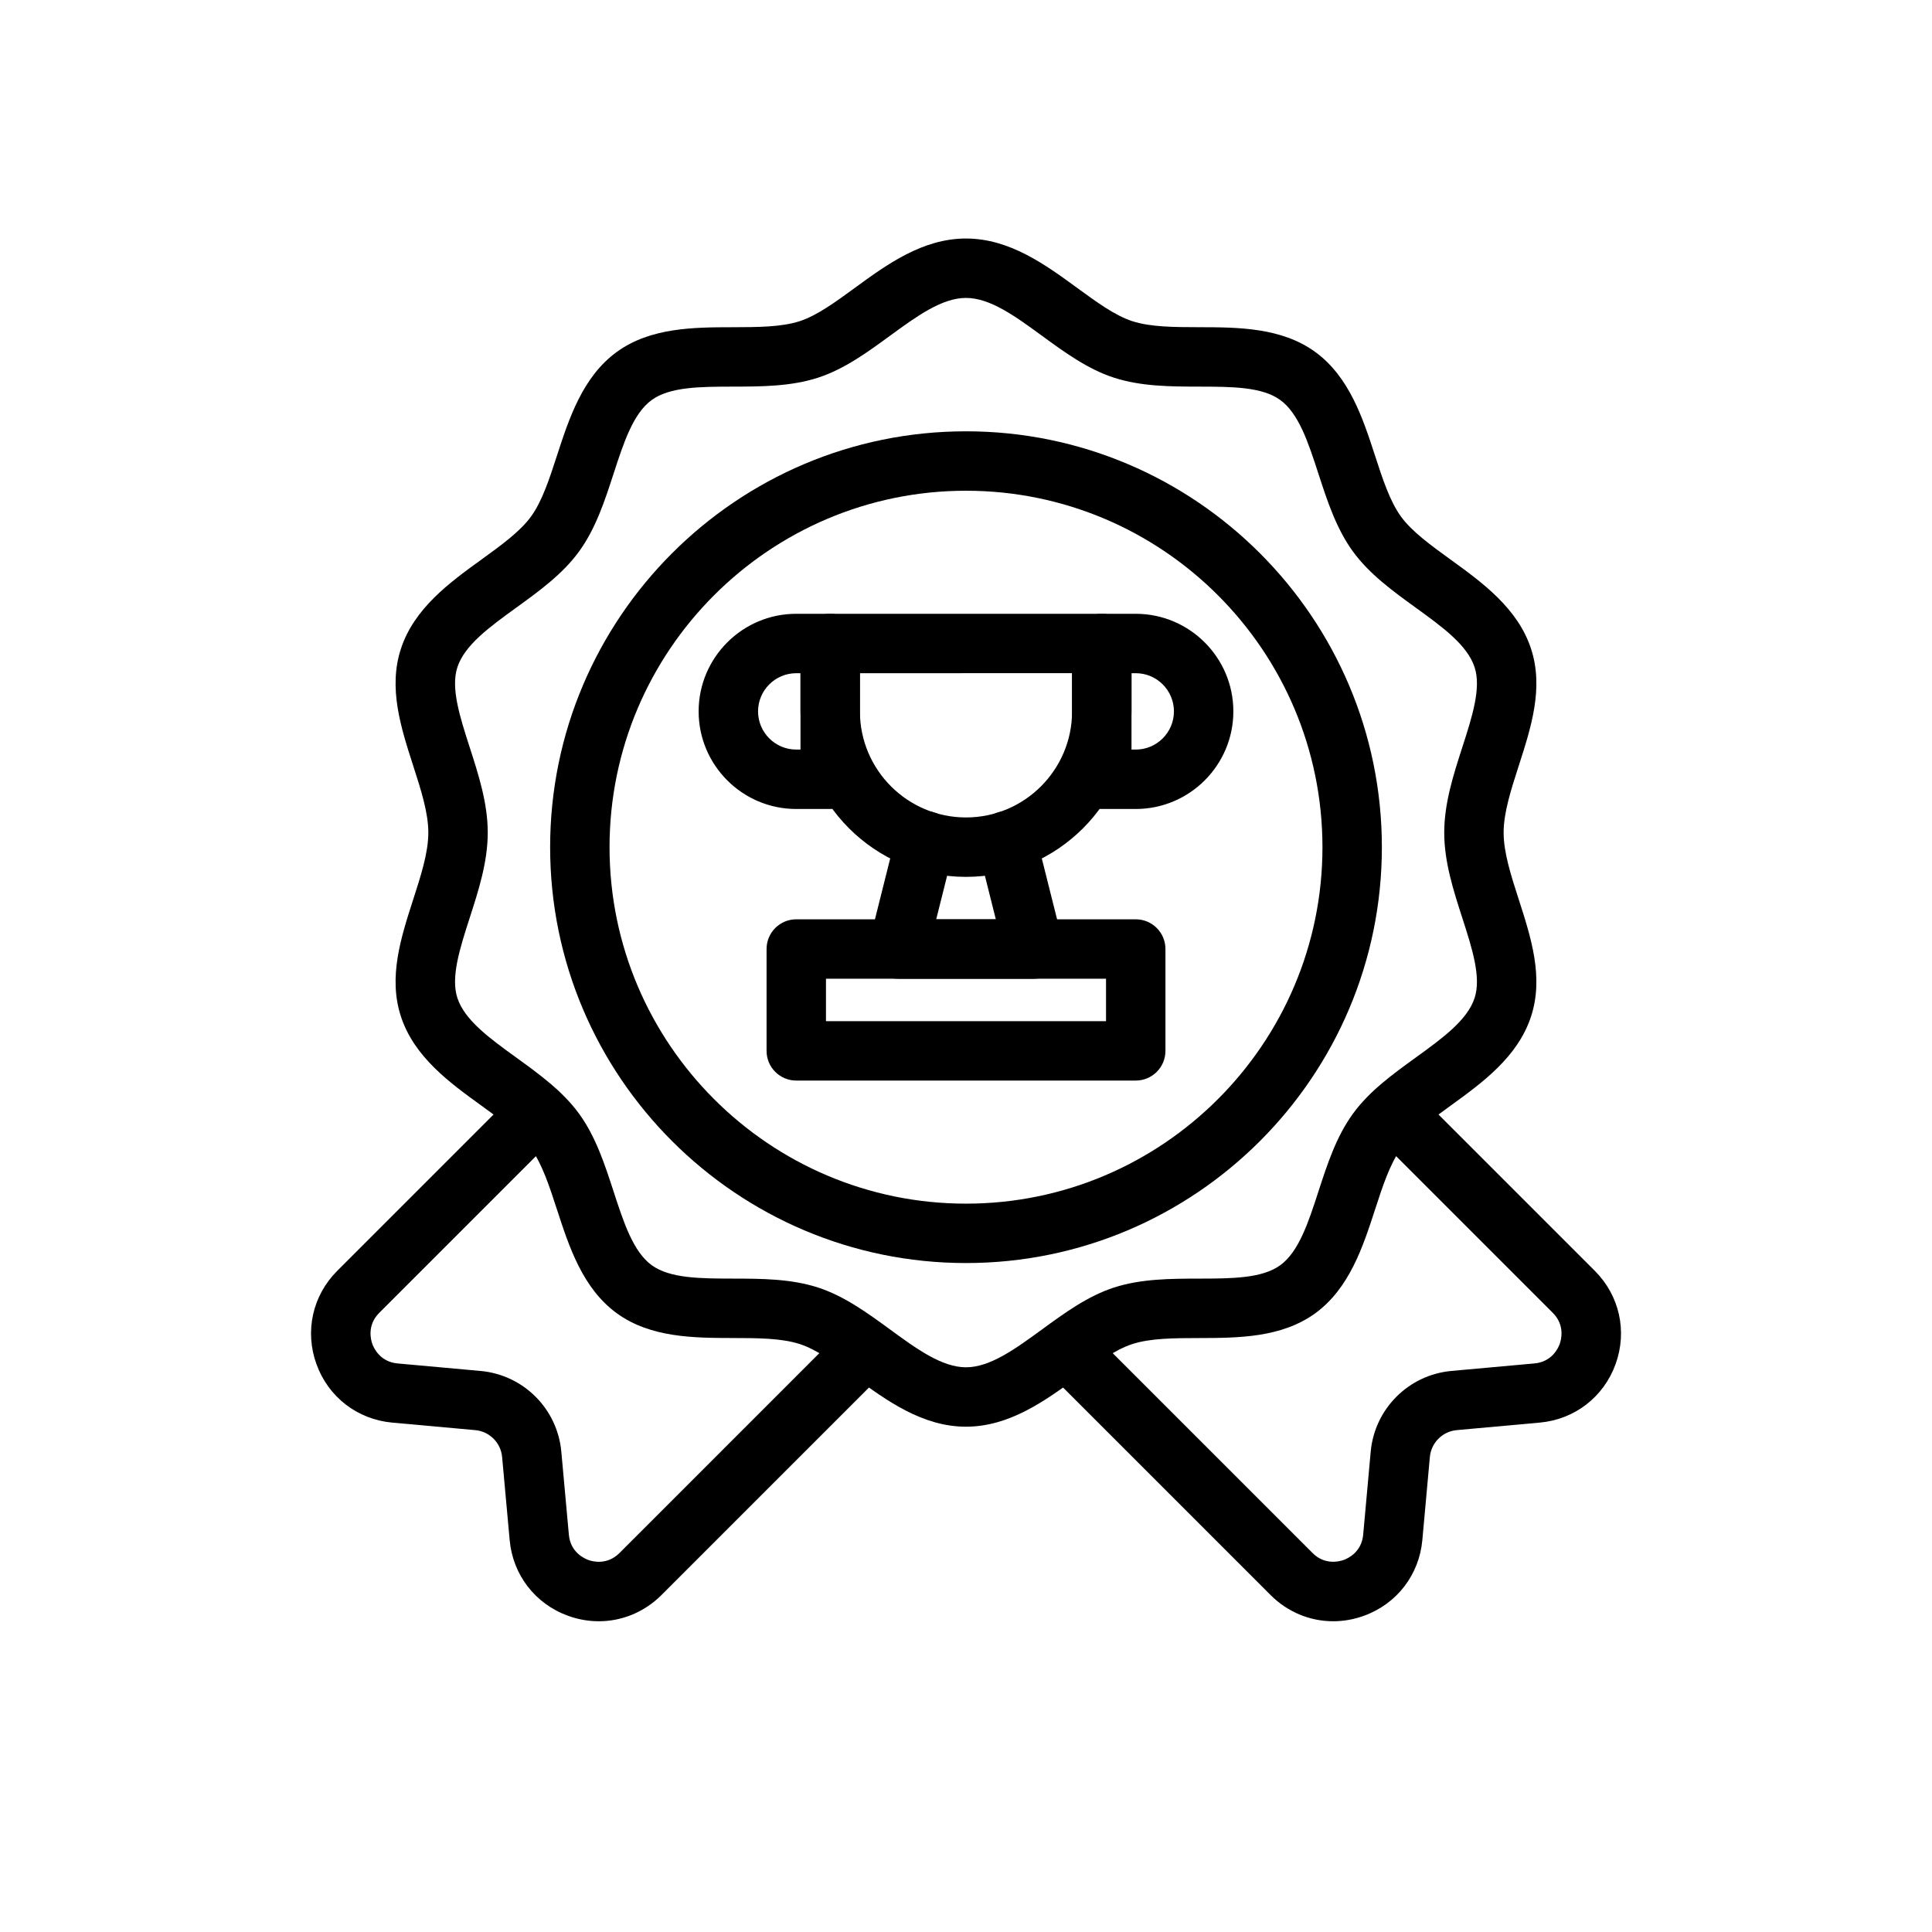
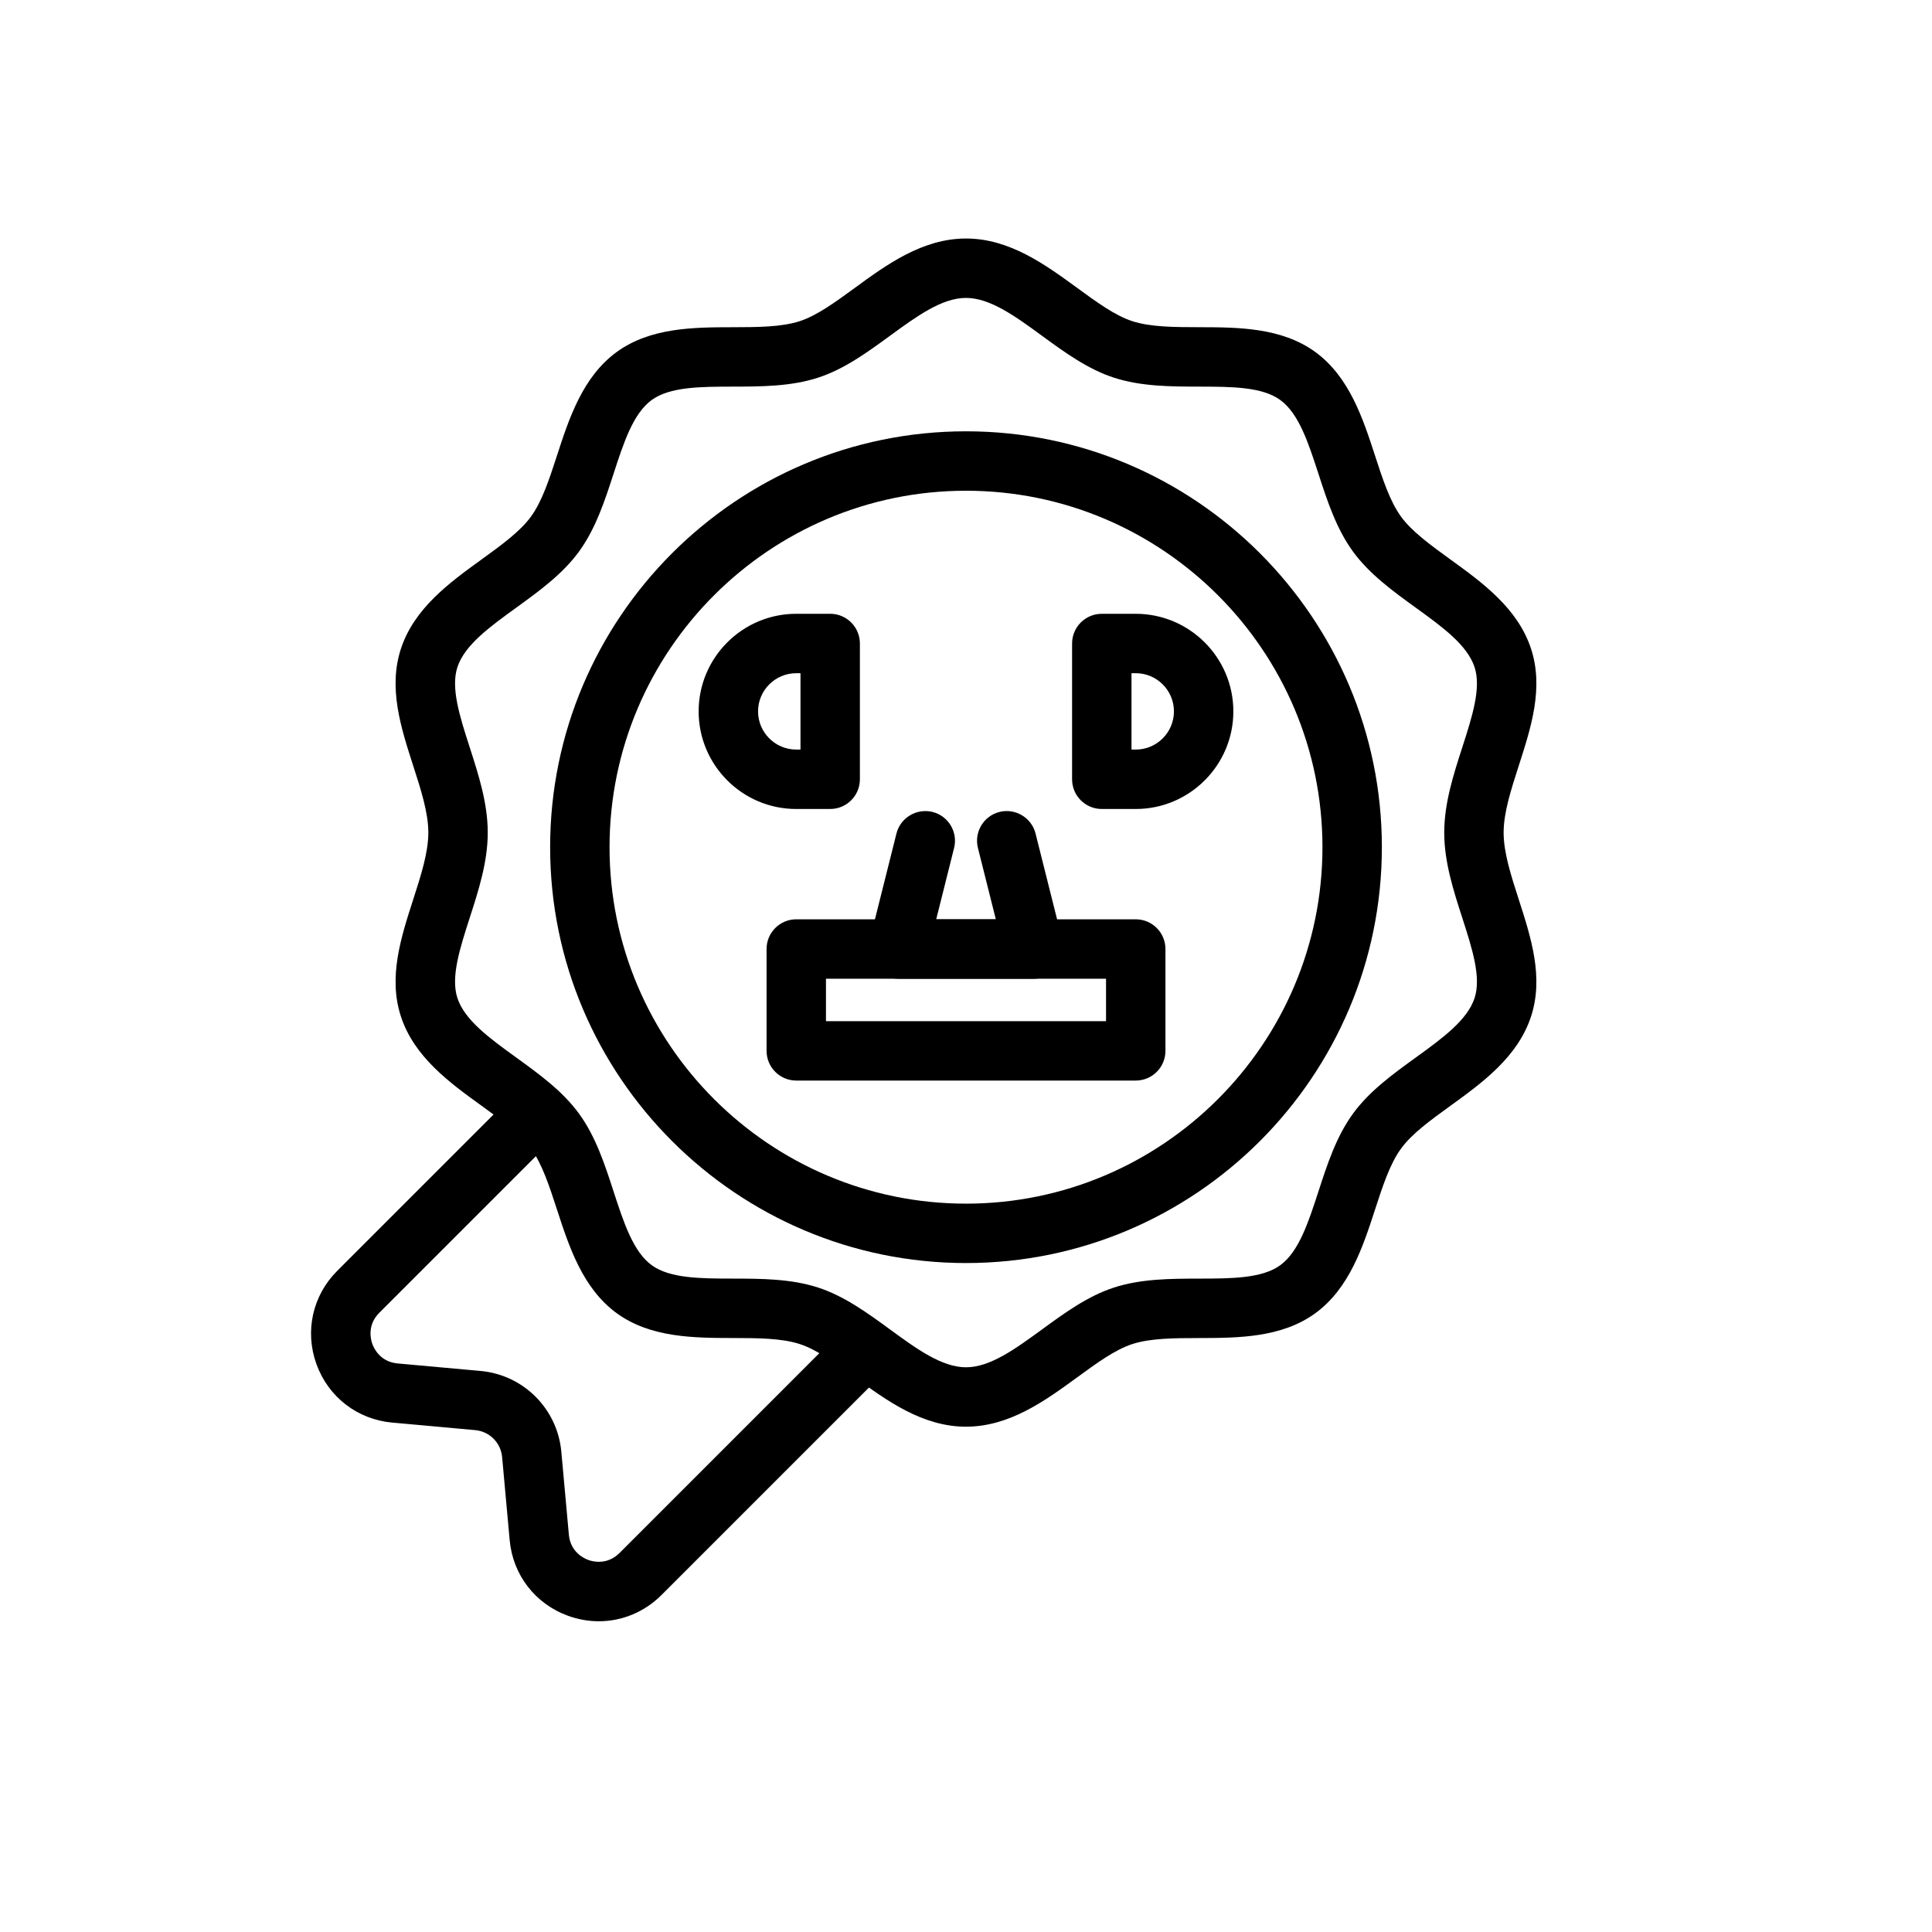
<svg xmlns="http://www.w3.org/2000/svg" fill="#000000" width="800px" height="800px" version="1.1" viewBox="144 144 512 512">
  <g>
    <path d="m400 522.09c-11.543 0-21.059-6.949-29.457-13.086-5.164-3.773-10.047-7.332-14.582-8.809-4.875-1.582-11.129-1.59-17.75-1.605-10.219-0.023-21.805-0.047-30.762-6.566-9.043-6.59-12.645-17.652-15.82-27.406-2.031-6.25-3.953-12.152-6.902-16.207-2.891-3.973-7.863-7.57-13.125-11.387-8.379-6.051-17.875-12.918-21.375-23.711-3.363-10.355 0.008-20.801 3.266-30.902 2.066-6.406 4.019-12.457 4.019-17.758 0-5.297-1.953-11.348-4.019-17.75-3.258-10.105-6.629-20.551-3.266-30.906 3.5-10.789 12.992-17.656 21.363-23.711 5.262-3.809 10.234-7.406 13.125-11.383 2.957-4.062 4.875-9.965 6.906-16.215 3.176-9.758 6.773-20.82 15.816-27.406 8.957-6.519 20.539-6.543 30.754-6.562 6.625-0.016 12.883-0.027 17.762-1.609 4.531-1.473 9.41-5.035 14.574-8.805 8.402-6.141 17.926-13.094 29.473-13.094s21.062 6.953 29.465 13.09c5.164 3.769 10.039 7.332 14.574 8.805 4.883 1.582 11.141 1.594 17.758 1.609 10.215 0.02 21.793 0.043 30.758 6.562 9.039 6.586 12.645 17.652 15.82 27.41 2.031 6.25 3.953 12.148 6.902 16.215 2.891 3.973 7.863 7.57 13.121 11.383 8.371 6.055 17.867 12.922 21.363 23.707 3.367 10.359-0.008 20.805-3.266 30.91-2.066 6.406-4.019 12.453-4.019 17.75s1.953 11.348 4.019 17.75c3.258 10.105 6.633 20.555 3.266 30.918-3.492 10.785-12.988 17.652-21.359 23.711-5.258 3.805-10.23 7.402-13.121 11.371-2.953 4.066-4.875 9.973-6.902 16.215-3.176 9.762-6.781 20.832-15.82 27.414-8.965 6.519-20.543 6.543-30.766 6.566-6.617 0.016-12.875 0.023-17.75 1.605-4.535 1.477-9.41 5.035-14.574 8.809-8.406 6.129-17.922 13.078-29.469 13.078zm0-299.14c-6.406 0-13.098 4.887-20.18 10.059-5.934 4.336-12.074 8.816-19 11.07-7.234 2.348-15.039 2.363-22.594 2.379-8.582 0.016-16.695 0.035-21.52 3.547-4.918 3.578-7.438 11.336-10.109 19.547-2.32 7.141-4.723 14.527-9.148 20.605-4.363 5.996-10.598 10.508-16.629 14.871-7.047 5.102-13.699 9.918-15.617 15.82-1.789 5.508 0.672 13.133 3.277 21.211 2.348 7.285 4.777 14.812 4.777 22.586 0 7.777-2.43 15.309-4.781 22.594-2.602 8.07-5.062 15.699-3.273 21.211 1.918 5.902 8.574 10.723 15.625 15.82 6.027 4.367 12.258 8.871 16.625 14.867 4.426 6.082 6.824 13.461 9.148 20.602 2.672 8.211 5.191 15.969 10.109 19.551 4.832 3.519 12.941 3.535 21.527 3.551 7.551 0.016 15.352 0.031 22.578 2.375 6.934 2.254 13.074 6.734 19.008 11.07 7.082 5.176 13.77 10.059 20.176 10.059s13.098-4.891 20.18-10.055c5.934-4.336 12.078-8.816 19.004-11.07 7.227-2.344 15.027-2.359 22.578-2.375 8.586-0.016 16.699-0.031 21.523-3.551 4.922-3.582 7.449-11.34 10.117-19.551 2.32-7.141 4.719-14.531 9.148-20.609 4.359-5.996 10.602-10.5 16.629-14.867 7.043-5.098 13.699-9.91 15.613-15.812 1.793-5.516-0.668-13.141-3.273-21.219-2.352-7.281-4.781-14.812-4.781-22.586 0-7.773 2.43-15.301 4.781-22.586 2.606-8.074 5.066-15.703 3.273-21.215-1.914-5.902-8.57-10.719-15.613-15.816-6.027-4.363-12.262-8.875-16.629-14.871-4.43-6.082-6.828-13.465-9.148-20.605-2.668-8.215-5.195-15.973-10.117-19.551-4.828-3.516-12.93-3.531-21.516-3.547-7.551-0.016-15.359-0.031-22.586-2.379-6.926-2.25-13.07-6.731-19.004-11.066-7.082-5.176-13.773-10.062-20.18-10.062z" />
    <path d="m400 478.72c-60.77 0-110.21-49.438-110.21-110.21s49.438-110.21 110.21-110.21 110.21 49.438 110.21 110.21-49.438 110.21-110.21 110.21zm0-204.67c-52.086 0-94.465 42.379-94.465 94.465 0 52.09 42.379 94.465 94.465 94.465 52.09 0 94.465-42.375 94.465-94.465-0.004-52.09-42.375-94.465-94.465-94.465z" />
    <path d="m302.68 573.65c-2.715 0-5.457-0.477-8.133-1.445-8.711-3.152-14.641-10.84-15.48-20.062l-2-22.012c-0.344-3.789-3.34-6.789-7.129-7.133l-22-1.992c-9.23-0.84-16.922-6.773-20.07-15.484-3.156-8.711-1.047-18.188 5.504-24.738l47.547-47.547c3.074-3.074 8.055-3.074 11.133 0 3.074 3.074 3.074 8.055 0 11.133l-47.547 47.547c-3.281 3.281-2.234 7.141-1.832 8.25 0.398 1.098 2.062 4.742 6.691 5.16l22.004 1.992c11.367 1.039 20.359 10.039 21.387 21.395l2 22c0.418 4.629 4.055 6.297 5.16 6.695 1.098 0.406 4.953 1.445 8.246-1.836l59.672-59.672c3.074-3.074 8.055-3.074 11.133 0 3.074 3.074 3.074 8.055 0 11.133l-59.672 59.672c-4.551 4.539-10.496 6.945-16.613 6.945z" />
-     <path d="m497.32 573.65c-6.121 0-12.07-2.406-16.605-6.949l-59.672-59.672c-3.074-3.074-3.074-8.055 0-11.133 3.074-3.074 8.055-3.074 11.133 0l59.672 59.672c3.273 3.281 7.133 2.238 8.25 1.836 1.105-0.398 4.742-2.066 5.16-6.695l1.992-22c1.039-11.363 10.031-20.355 21.387-21.395l22.016-1.992c4.621-0.414 6.289-4.051 6.688-5.16 0.398-1.105 1.445-4.965-1.836-8.25l-47.547-47.547c-3.074-3.074-3.074-8.055 0-11.133 3.074-3.074 8.055-3.074 11.133 0l47.547 47.547c6.551 6.551 8.664 16.027 5.504 24.738-3.152 8.711-10.84 14.645-20.062 15.484l-22.027 1.996c-3.781 0.348-6.781 3.344-7.125 7.133l-1.992 22c-0.84 9.234-6.773 16.922-15.484 20.07-2.672 0.973-5.418 1.449-8.129 1.449z" />
-     <path d="m400 376.38c-24.18 0-43.855-19.676-43.855-43.855v-17.992c0-4.348 3.523-7.871 7.871-7.871h71.969c4.352 0 7.871 3.523 7.871 7.871v17.992c0 24.18-19.672 43.855-43.855 43.855zm-28.113-53.977v10.121c0 15.5 12.609 28.109 28.113 28.109 15.5 0 28.113-12.613 28.113-28.113v-10.121z" />
    <path d="m364.01 358.39h-9c-14.258 0-25.863-11.605-25.863-25.867 0-14.262 11.605-25.863 25.863-25.863h9c4.348 0 7.871 3.523 7.871 7.871v35.984c0.004 4.348-3.523 7.875-7.871 7.875zm-8.996-35.984c-5.582 0-10.121 4.539-10.121 10.117 0 5.582 4.539 10.121 10.121 10.121h1.125v-20.242z" />
    <path d="m444.98 358.39h-8.996c-4.352 0-7.871-3.523-7.871-7.871v-35.984c0-4.348 3.519-7.871 7.871-7.871h8.996c14.262-0.004 25.871 11.602 25.871 25.859 0 14.262-11.609 25.867-25.871 25.867zm-1.121-15.746h1.121c5.582 0 10.125-4.539 10.125-10.121 0-5.582-4.543-10.121-10.125-10.121h-1.121z" />
    <path d="m418 403.38h-35.988c-2.426 0-4.715-1.117-6.207-3.027-1.492-1.914-2.019-4.406-1.43-6.758l7.195-28.703c1.062-4.219 5.344-6.738 9.551-5.723 4.215 1.062 6.781 5.336 5.723 9.551l-4.742 18.914h15.805l-4.742-18.91c-1.062-4.219 1.5-8.496 5.719-9.551 4.16-1.047 8.496 1.5 9.547 5.715l7.203 28.703c0.594 2.352 0.062 4.848-1.43 6.762-1.492 1.906-3.781 3.027-6.203 3.027z" />
    <path d="m444.98 430.36h-89.961c-4.348 0-7.871-3.519-7.871-7.871v-26.992c0-4.348 3.523-7.871 7.871-7.871h89.965c4.352 0 7.871 3.523 7.871 7.871v26.992c0 4.352-3.523 7.871-7.875 7.871zm-82.09-15.742h74.219v-11.246h-74.219z" />
  </g>
</svg>